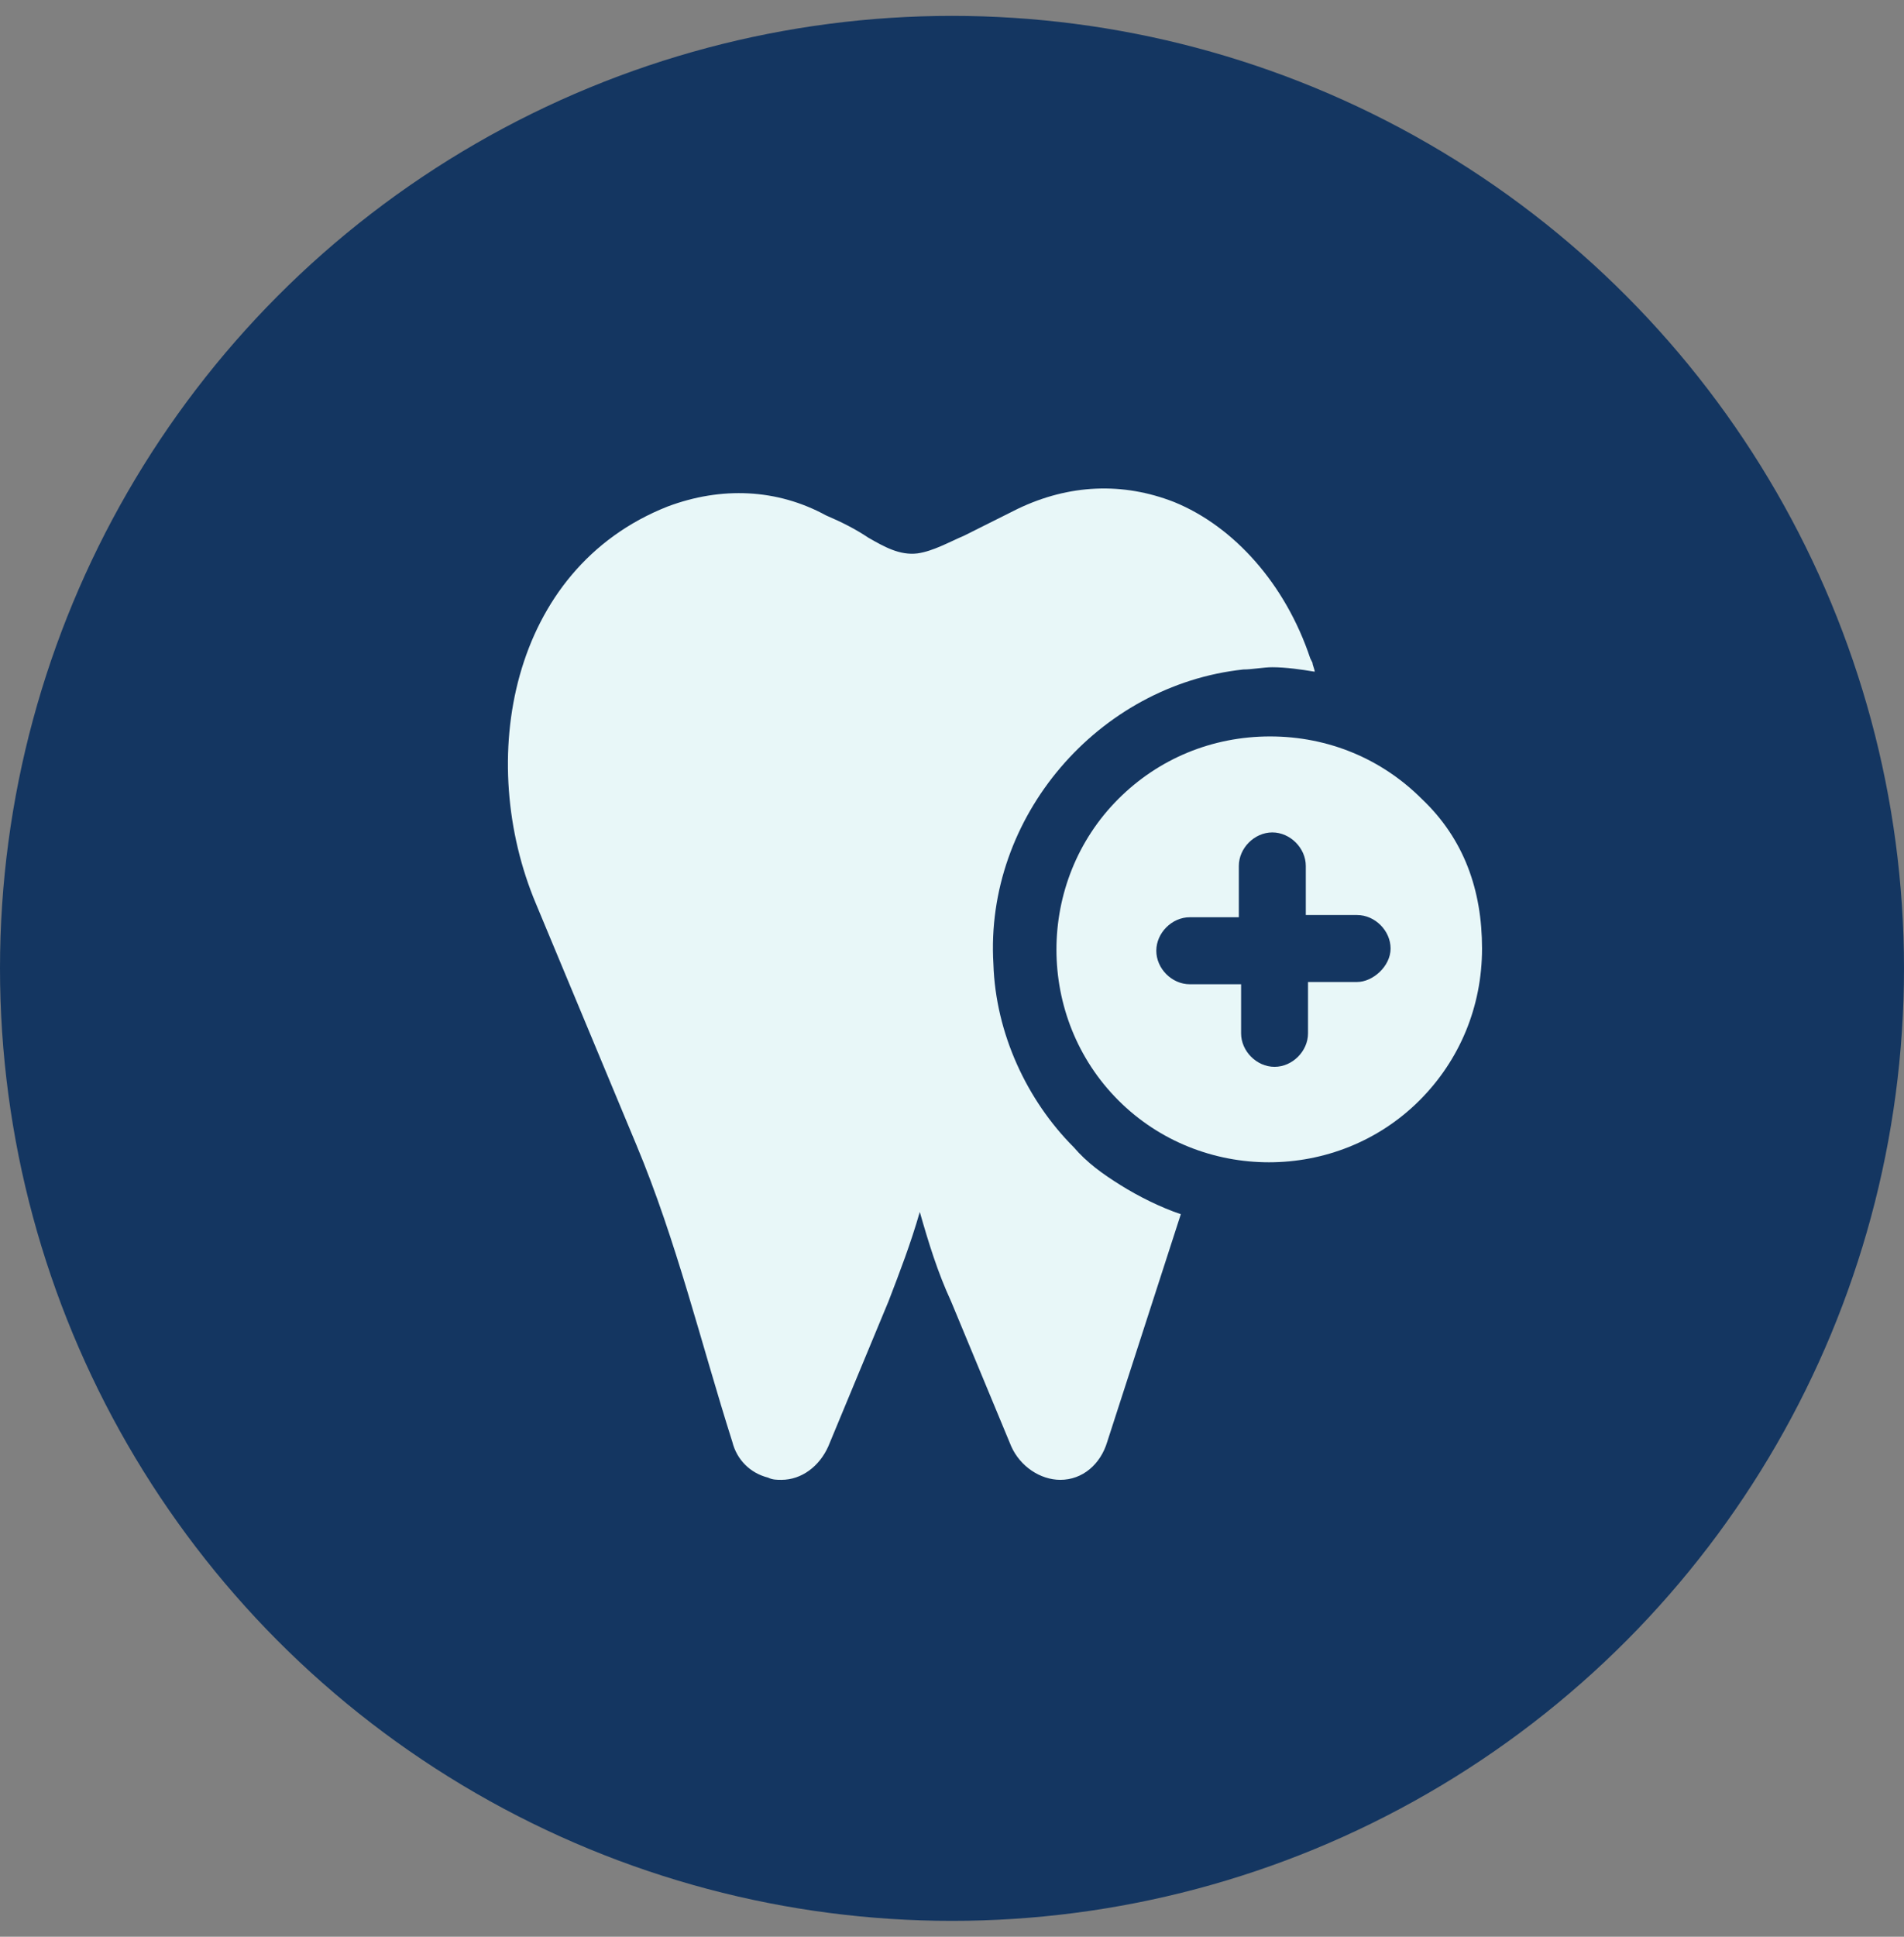
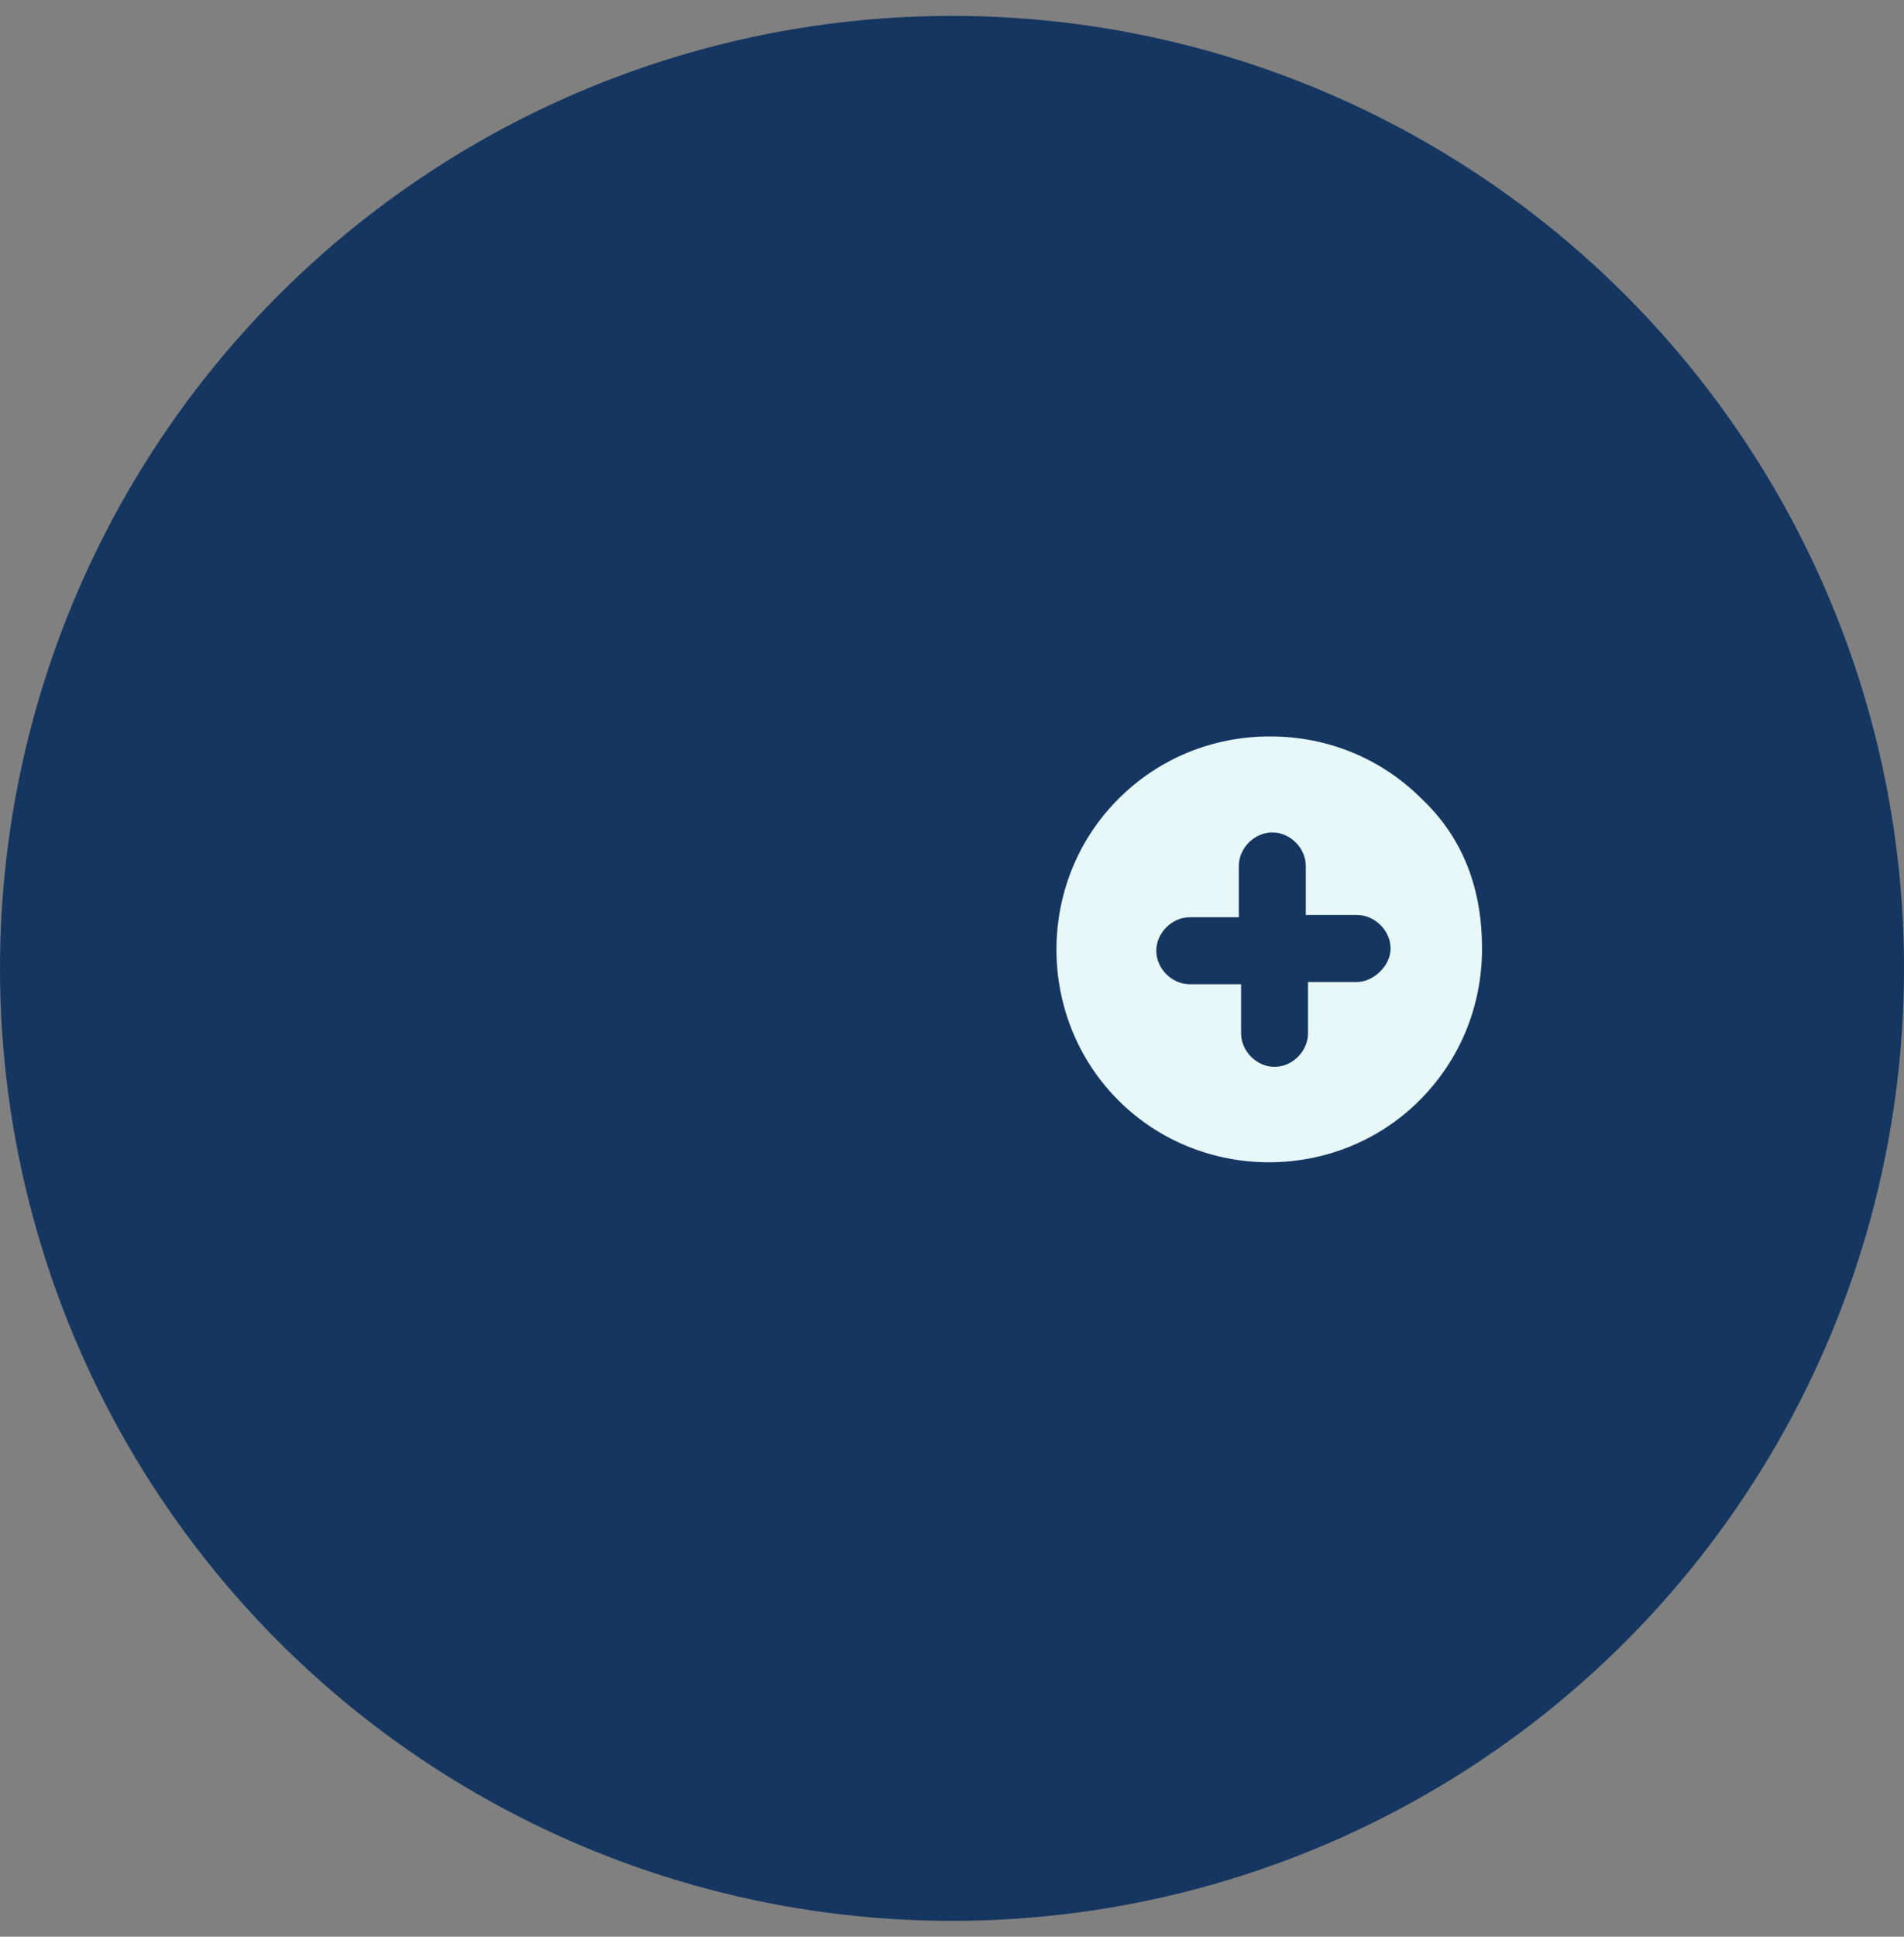
<svg xmlns="http://www.w3.org/2000/svg" width="60" height="61" viewBox="0 0 60 61" fill="none">
  <rect x="0" y="0" width="60" height="61" fill="#808080" stroke="none" />
  <circle cx="30" cy="30.5" r="30" fill="#143661" />
-   <path d="M33.836 36.133C32.36 34.656 31.375 32.547 31.305 30.367C31.024 25.727 34.61 21.578 39.18 21.086C39.461 21.086 39.813 21.015 40.094 21.015C40.516 21.015 41.008 21.086 41.43 21.156C41.43 21.086 41.36 20.945 41.36 20.875L41.289 20.734C40.516 18.414 38.899 16.586 37 15.812C35.383 15.18 33.696 15.25 32.078 16.023C31.516 16.305 30.953 16.586 30.391 16.867C29.899 17.078 29.407 17.359 28.914 17.43C28.352 17.5 27.86 17.219 27.367 16.937C26.946 16.656 26.524 16.445 26.032 16.234C24.485 15.39 22.727 15.32 21.039 15.953C16.047 17.922 14.992 23.969 16.891 28.469L20.055 36.062C21.321 39.086 22.094 42.32 23.078 45.414C23.219 45.977 23.641 46.398 24.203 46.539C24.344 46.609 24.485 46.609 24.625 46.609C25.258 46.609 25.82 46.187 26.102 45.555L28 40.984C28.352 40.07 28.703 39.156 28.985 38.172C29.266 39.156 29.547 40.07 29.969 40.984L31.867 45.555C32.149 46.187 32.782 46.609 33.414 46.609C34.117 46.609 34.68 46.117 34.891 45.414L37.211 38.242C36.578 38.031 35.875 37.68 35.313 37.328C34.75 36.977 34.258 36.625 33.836 36.133Z" fill="#E8F7F8" />
  <path d="M44.805 25.164C43.539 23.898 41.852 23.195 40.024 23.195C38.196 23.195 36.508 23.898 35.242 25.164C32.641 27.765 32.641 32.054 35.242 34.656C37.844 37.258 42.133 37.258 44.735 34.656C46 33.39 46.703 31.703 46.703 29.875C46.703 28.047 46.141 26.429 44.805 25.164ZM42.766 30.929C42.555 30.929 42.344 30.929 42.133 30.929C41.852 30.929 41.5 30.929 41.219 30.929V32.547C41.219 33.109 40.727 33.601 40.164 33.601C39.602 33.601 39.11 33.109 39.11 32.547C39.11 32.336 39.11 32.125 39.11 31.914C39.11 31.633 39.11 31.281 39.11 31C38.547 31 38.055 31 37.492 31C36.93 31 36.438 30.508 36.438 29.945C36.438 29.383 36.93 28.89 37.492 28.89H38.125H39.039C39.039 28.328 39.039 27.836 39.039 27.273C39.039 26.711 39.532 26.218 40.094 26.218C40.657 26.218 41.149 26.711 41.149 27.273V27.906V28.82H42.766C43.328 28.82 43.821 29.312 43.821 29.875C43.821 30.437 43.258 30.929 42.766 30.929Z" fill="#E8F7F8" />
</svg>